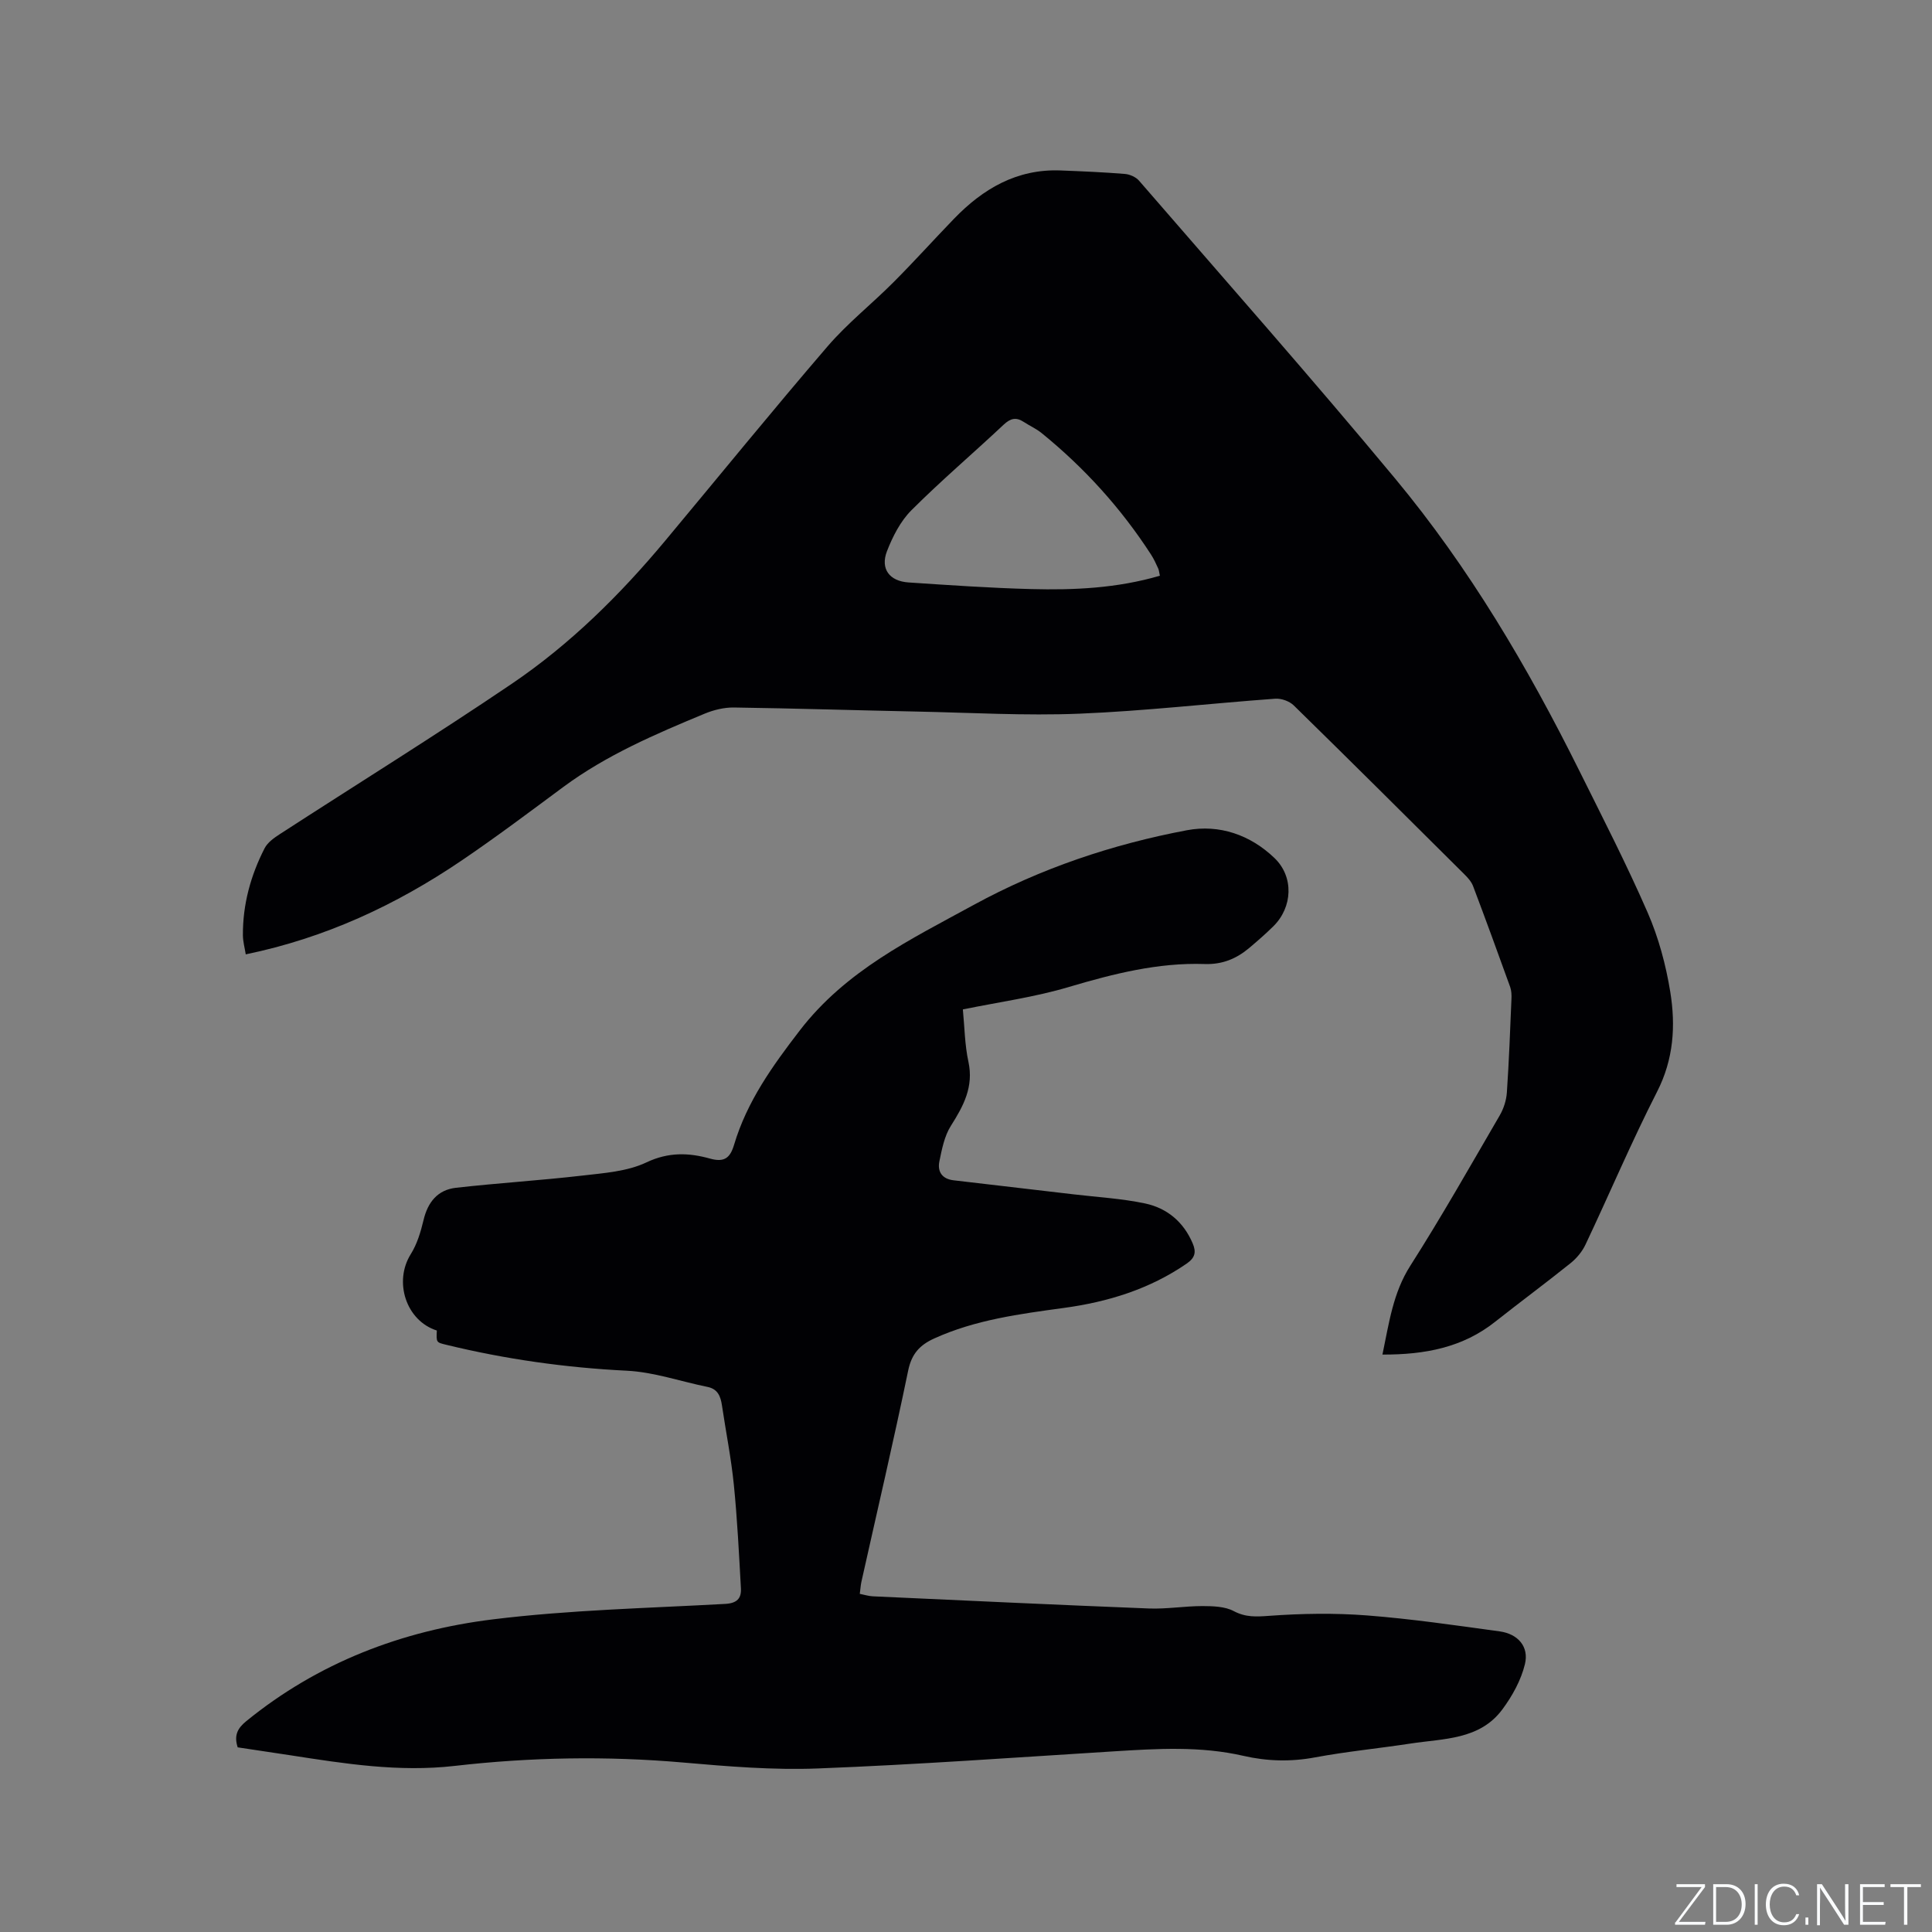
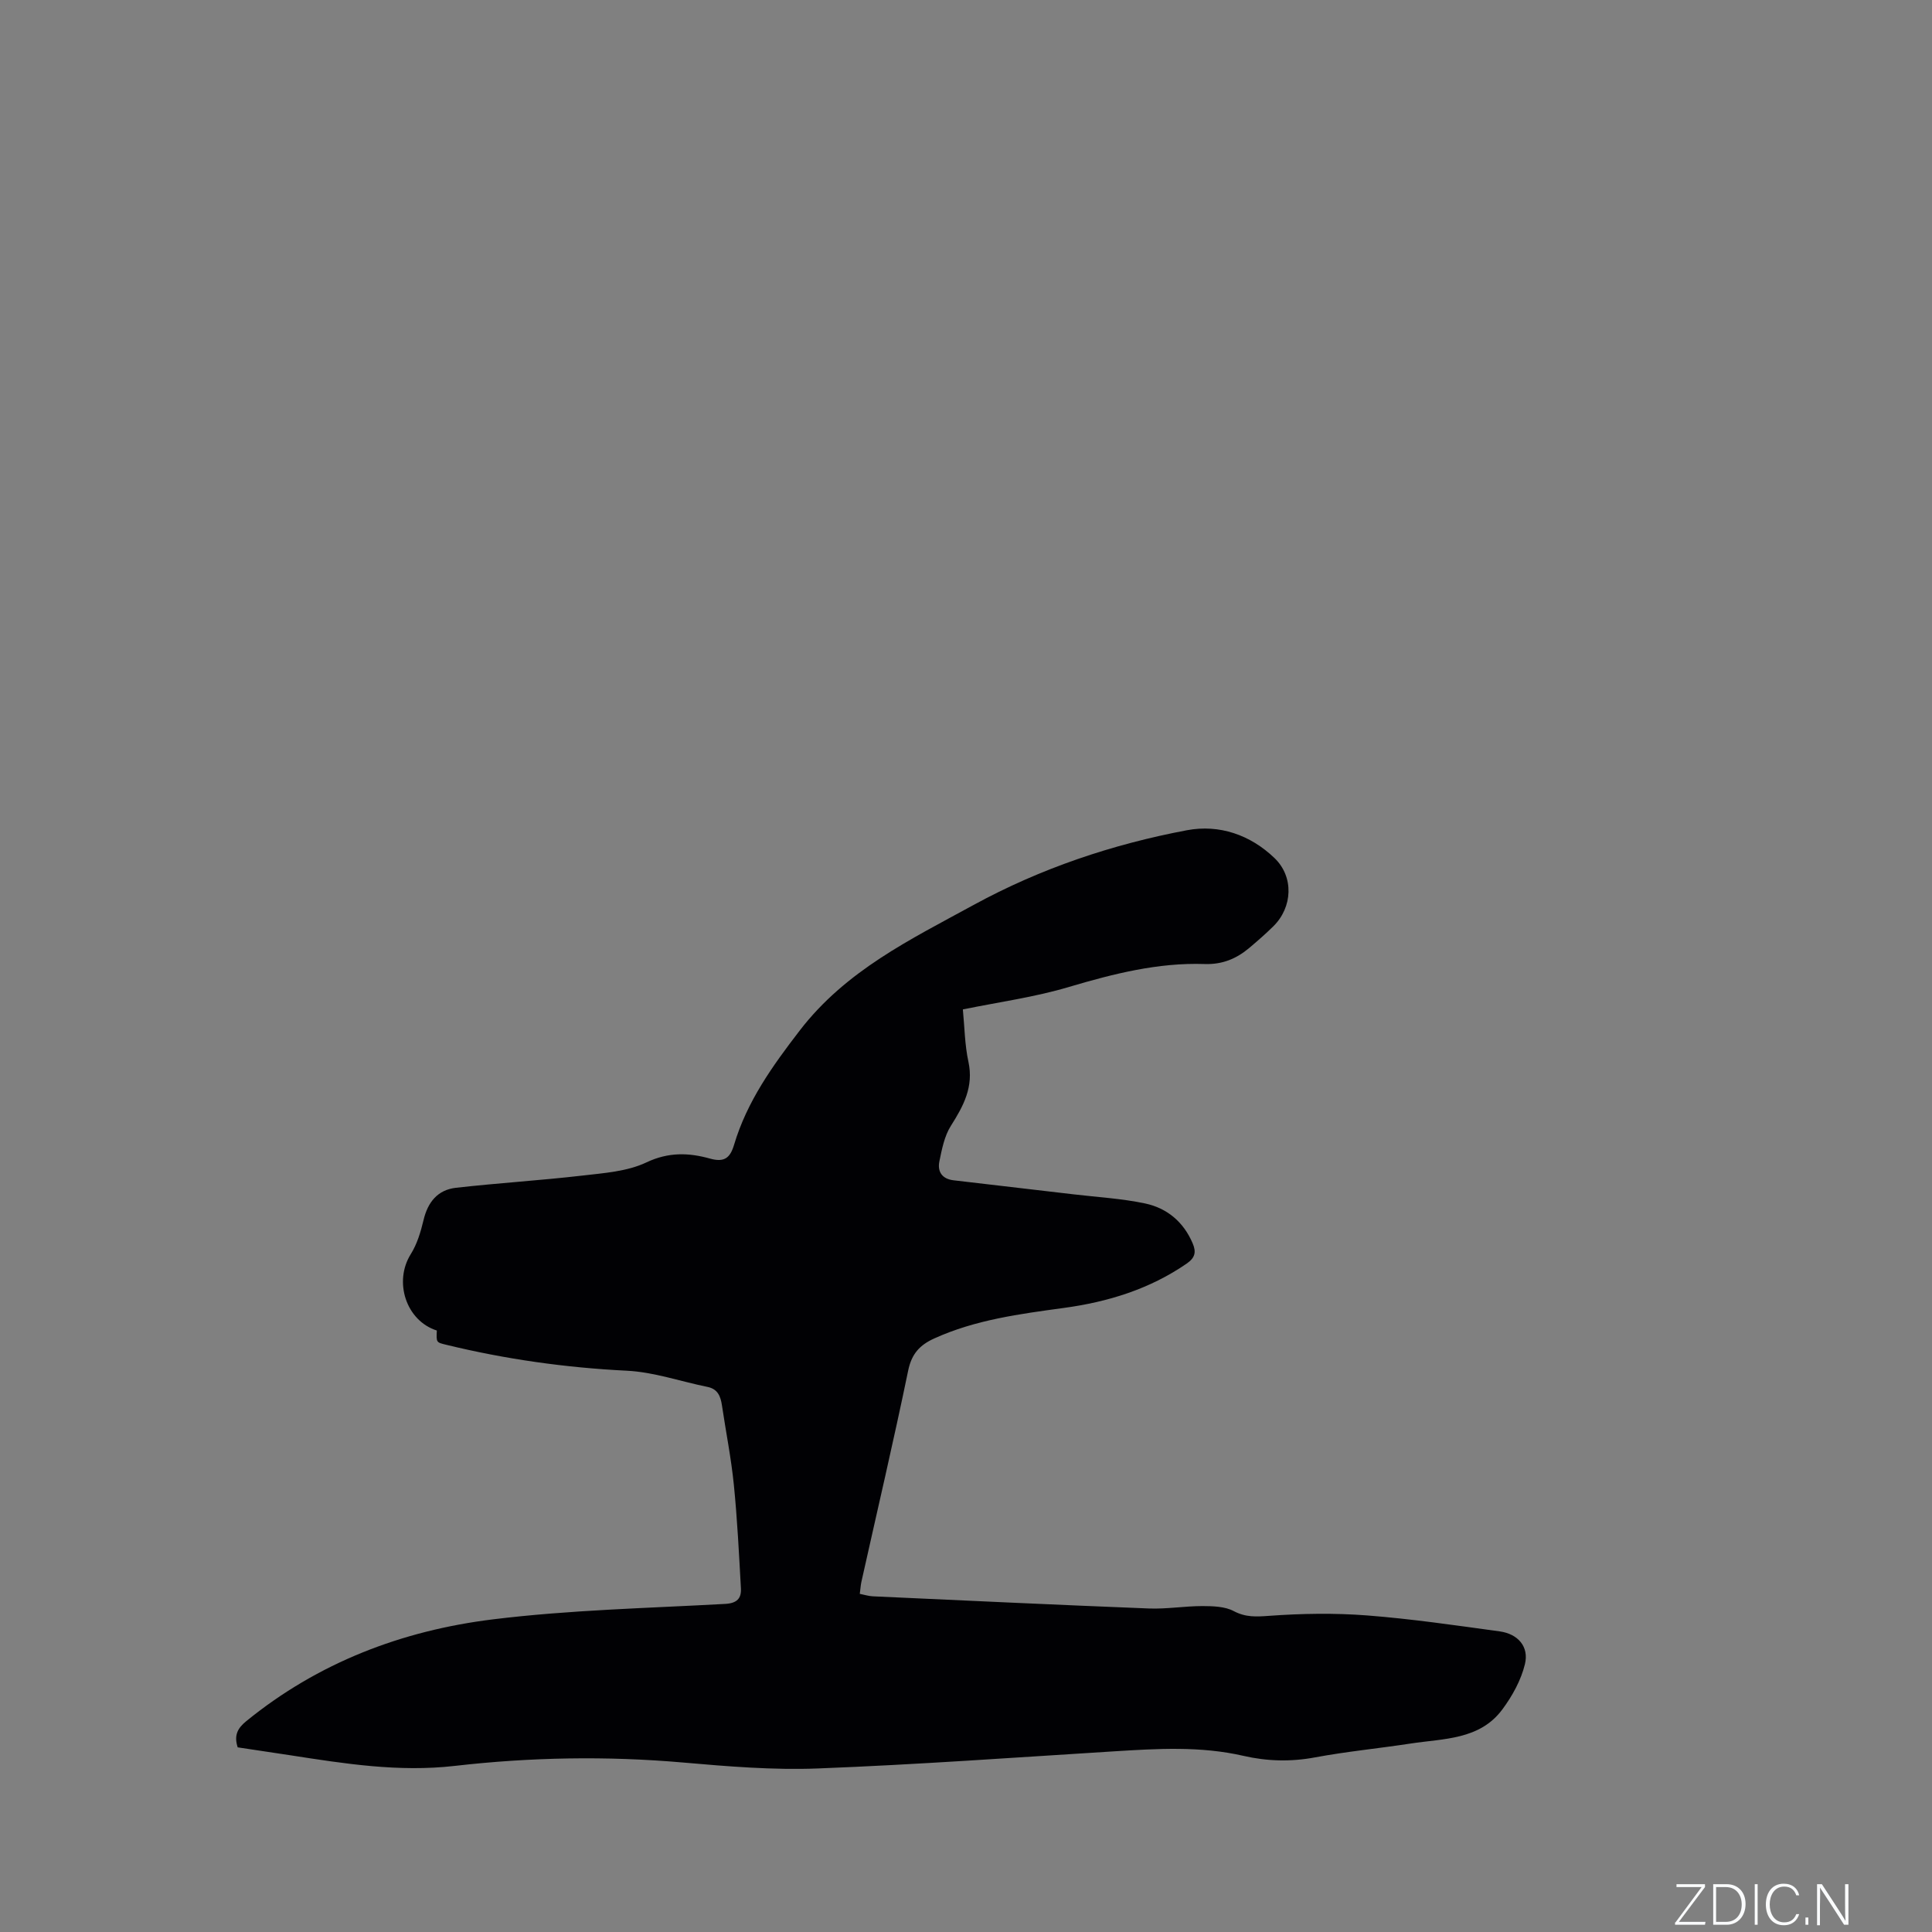
<svg xmlns="http://www.w3.org/2000/svg" enable-background="new 0 0 400 400" viewBox="0 0 400 400">
  <rect x="0" y="0" width="400" height="400" fill="#808080" stroke="none" />
  <g fill="#fafbfc">
    <path d="m346.9 398 5.4-7.3h-5.2v-.6h5.9v.6l-5.4 7.2h5.5l-.1.6h-6.2v-.5z" />
    <path d="m354.7 390.1h2.8c2.3 0 3.9 1.6 3.9 4.1s-1.6 4.3-3.9 4.3h-2.8zm.6 7.8h2c2.2 0 3.3-1.6 3.3-3.6 0-1.8-1-3.6-3.3-3.6h-2z" />
    <path d="m363.9 390.1v8.4h-.6v-8.4z" />
    <path d="m372.5 396.3c-.4 1.3-1.4 2.3-3.2 2.3-2.4 0-3.7-1.9-3.7-4.3 0-2.3 1.2-4.3 3.7-4.3 1.8 0 2.9 1 3.2 2.4h-.6c-.4-1.1-1.1-1.8-2.5-1.8-2.1 0-3 1.9-3 3.7s.9 3.7 3 3.7c1.4 0 2.1-.7 2.5-1.7z" />
    <path d="m373.8 398.5v-1.5h.6v1.5z" />
    <path d="m376.2 398.5v-8.4h1c1.3 2 4.4 6.7 4.9 7.6-.1-1.2-.1-2.4-.1-3.8v-3.8h.7v8.4h-.9c-1.2-1.9-4.4-6.8-5-7.7.1 1.1 0 2.3 0 3.9v3.9h-.6z" />
-     <path d="m390 394.4h-4.3v3.5h4.7l-.1.6h-5.2v-8.4h5.1v.6h-4.5v3.1h4.3z" />
-     <path d="m394.2 390.7h-2.8v-.6h6.3v.6h-2.8v7.8h-.7z" />
  </g>
-   <path d="m286.22 280.45c1.38-6.6 2.19-12.78 5.77-18.39 6.49-10.18 12.44-20.7 18.52-31.14.81-1.4 1.36-3.12 1.47-4.72.44-6.45.68-12.92.95-19.38.04-.83 0-1.73-.27-2.49-2.51-6.97-5.05-13.93-7.67-20.86-.35-.94-1.12-1.78-1.86-2.51-11.73-11.67-23.45-23.34-35.27-34.91-.9-.88-2.57-1.48-3.83-1.39-13.53.98-27.02 2.55-40.56 3.1-11.2.45-22.46-.21-33.69-.44-12.61-.26-25.21-.66-37.82-.84-2.03-.03-4.2.5-6.1 1.29-10.17 4.22-20.29 8.55-29.24 15.17-6.98 5.17-13.93 10.4-21.12 15.27-13.53 9.16-28.15 15.98-44.62 19.38-.21-1.33-.58-2.65-.59-3.96-.04-6.37 1.61-12.38 4.49-18 .62-1.21 1.96-2.16 3.15-2.93 16-10.37 32.22-20.43 48-31.11 12.08-8.18 22.43-18.41 31.78-29.62 11.2-13.43 22.23-27 33.63-40.26 4.13-4.8 9.18-8.79 13.67-13.3 4.26-4.27 8.3-8.76 12.49-13.1 6.02-6.24 13.04-10.36 22.05-10.02 4.45.17 8.9.36 13.33.72 1.02.08 2.28.63 2.94 1.39 17.76 20.52 35.73 40.85 53.06 61.72 15.29 18.41 27.41 38.96 38.06 60.37 4.85 9.76 9.84 19.47 14.19 29.45 2.26 5.18 3.77 10.82 4.68 16.41 1.14 7.03.71 13.96-2.74 20.7-5.29 10.36-9.83 21.11-14.81 31.63-.69 1.46-1.84 2.84-3.1 3.85-5.12 4.11-10.41 8.02-15.57 12.1-6.72 5.35-14.54 6.85-23.37 6.82zm-46.08-161.25c-.16-.72-.18-1.16-.36-1.53-.44-.96-.88-1.94-1.45-2.82-6.2-9.59-13.78-17.96-22.64-25.16-1.14-.93-2.52-1.54-3.76-2.35-1.57-1.02-2.73-.73-4.13.58-6.33 5.95-12.96 11.58-19.1 17.72-2.27 2.27-3.89 5.45-5.07 8.5-1.4 3.64.53 6.19 4.48 6.45 8.44.56 16.89 1.15 25.35 1.37 8.9.23 17.78-.16 26.68-2.76z" fill="#010104" />
  <path d="m199.35 208.99c.36 3.69.39 7.33 1.15 10.83 1.12 5.19-1.01 9.14-3.63 13.27-1.34 2.11-1.86 4.83-2.38 7.35-.44 2.14.56 3.66 2.96 3.93 8.29.96 16.58 1.93 24.87 2.91 4.92.58 9.92.86 14.75 1.88 4.53.96 7.95 3.79 9.85 8.24.79 1.84.51 3.01-1.24 4.22-7.7 5.3-16.33 7.94-25.46 9.18-9.14 1.25-18.26 2.44-26.79 6.31-3.02 1.37-4.68 3.18-5.4 6.64-3.02 14.62-6.43 29.15-9.68 43.72-.16.72-.2 1.46-.34 2.52.93.18 1.81.47 2.7.51 19.05.87 38.1 1.77 57.16 2.52 3.69.14 7.4-.5 11.1-.5 2.18.01 4.63.07 6.46 1.04 2.5 1.32 4.67 1.17 7.36.98 6.73-.49 13.55-.6 20.27-.08 9.18.71 18.31 2.05 27.43 3.3 3.78.52 6.11 3.16 5.23 6.78-.8 3.32-2.61 6.59-4.67 9.37-4.7 6.34-12.17 6.02-18.99 7.07-6.6 1.01-13.26 1.65-19.81 2.87-5.02.94-9.95.8-14.81-.32-8.93-2.05-17.88-1.49-26.87-.93-20.41 1.27-40.81 2.75-61.24 3.54-9.28.36-18.64-.42-27.92-1.23-15.8-1.38-31.56-1.1-47.26.7-11.57 1.33-22.8-.46-34.1-2.21-3.64-.56-7.29-1.1-10.84-1.63-.79-2.45-.06-3.92 1.75-5.4 14.9-12.15 32.27-18.77 51.02-21.09 15.95-1.97 32.11-2.32 48.18-3.21 2.4-.13 3.35-1.13 3.24-3.2-.4-7.18-.75-14.36-1.47-21.51-.55-5.47-1.64-10.89-2.45-16.34-.28-1.9-.84-3.44-3.02-3.88-5.58-1.13-11.1-3.08-16.72-3.35-12.66-.63-25.08-2.38-37.36-5.37-2.05-.5-2.06-.46-1.94-2.95-6.36-2.02-8.98-10.1-5.39-15.82 1.31-2.09 2.06-4.62 2.64-7.05.88-3.72 2.93-6.25 6.69-6.68 8.72-.99 17.49-1.52 26.2-2.53 4.49-.52 9.3-.85 13.26-2.73 4.57-2.17 8.78-2.01 13.15-.79 2.99.84 4.18-.14 4.99-2.85 2.67-8.96 7.91-16.27 13.61-23.68 9.55-12.41 22.92-18.84 35.97-25.97 13.86-7.57 28.73-12.57 44.19-15.48 6.69-1.26 13.12.95 18.13 5.77 4.04 3.88 3.75 10.18-.25 14.12-1.58 1.56-3.27 3.03-4.96 4.46-2.67 2.25-5.6 3.48-9.28 3.35-9.63-.32-18.82 2.01-28.02 4.73-7.06 2.12-14.44 3.12-22.02 4.67z" fill="#010104" />
</svg>